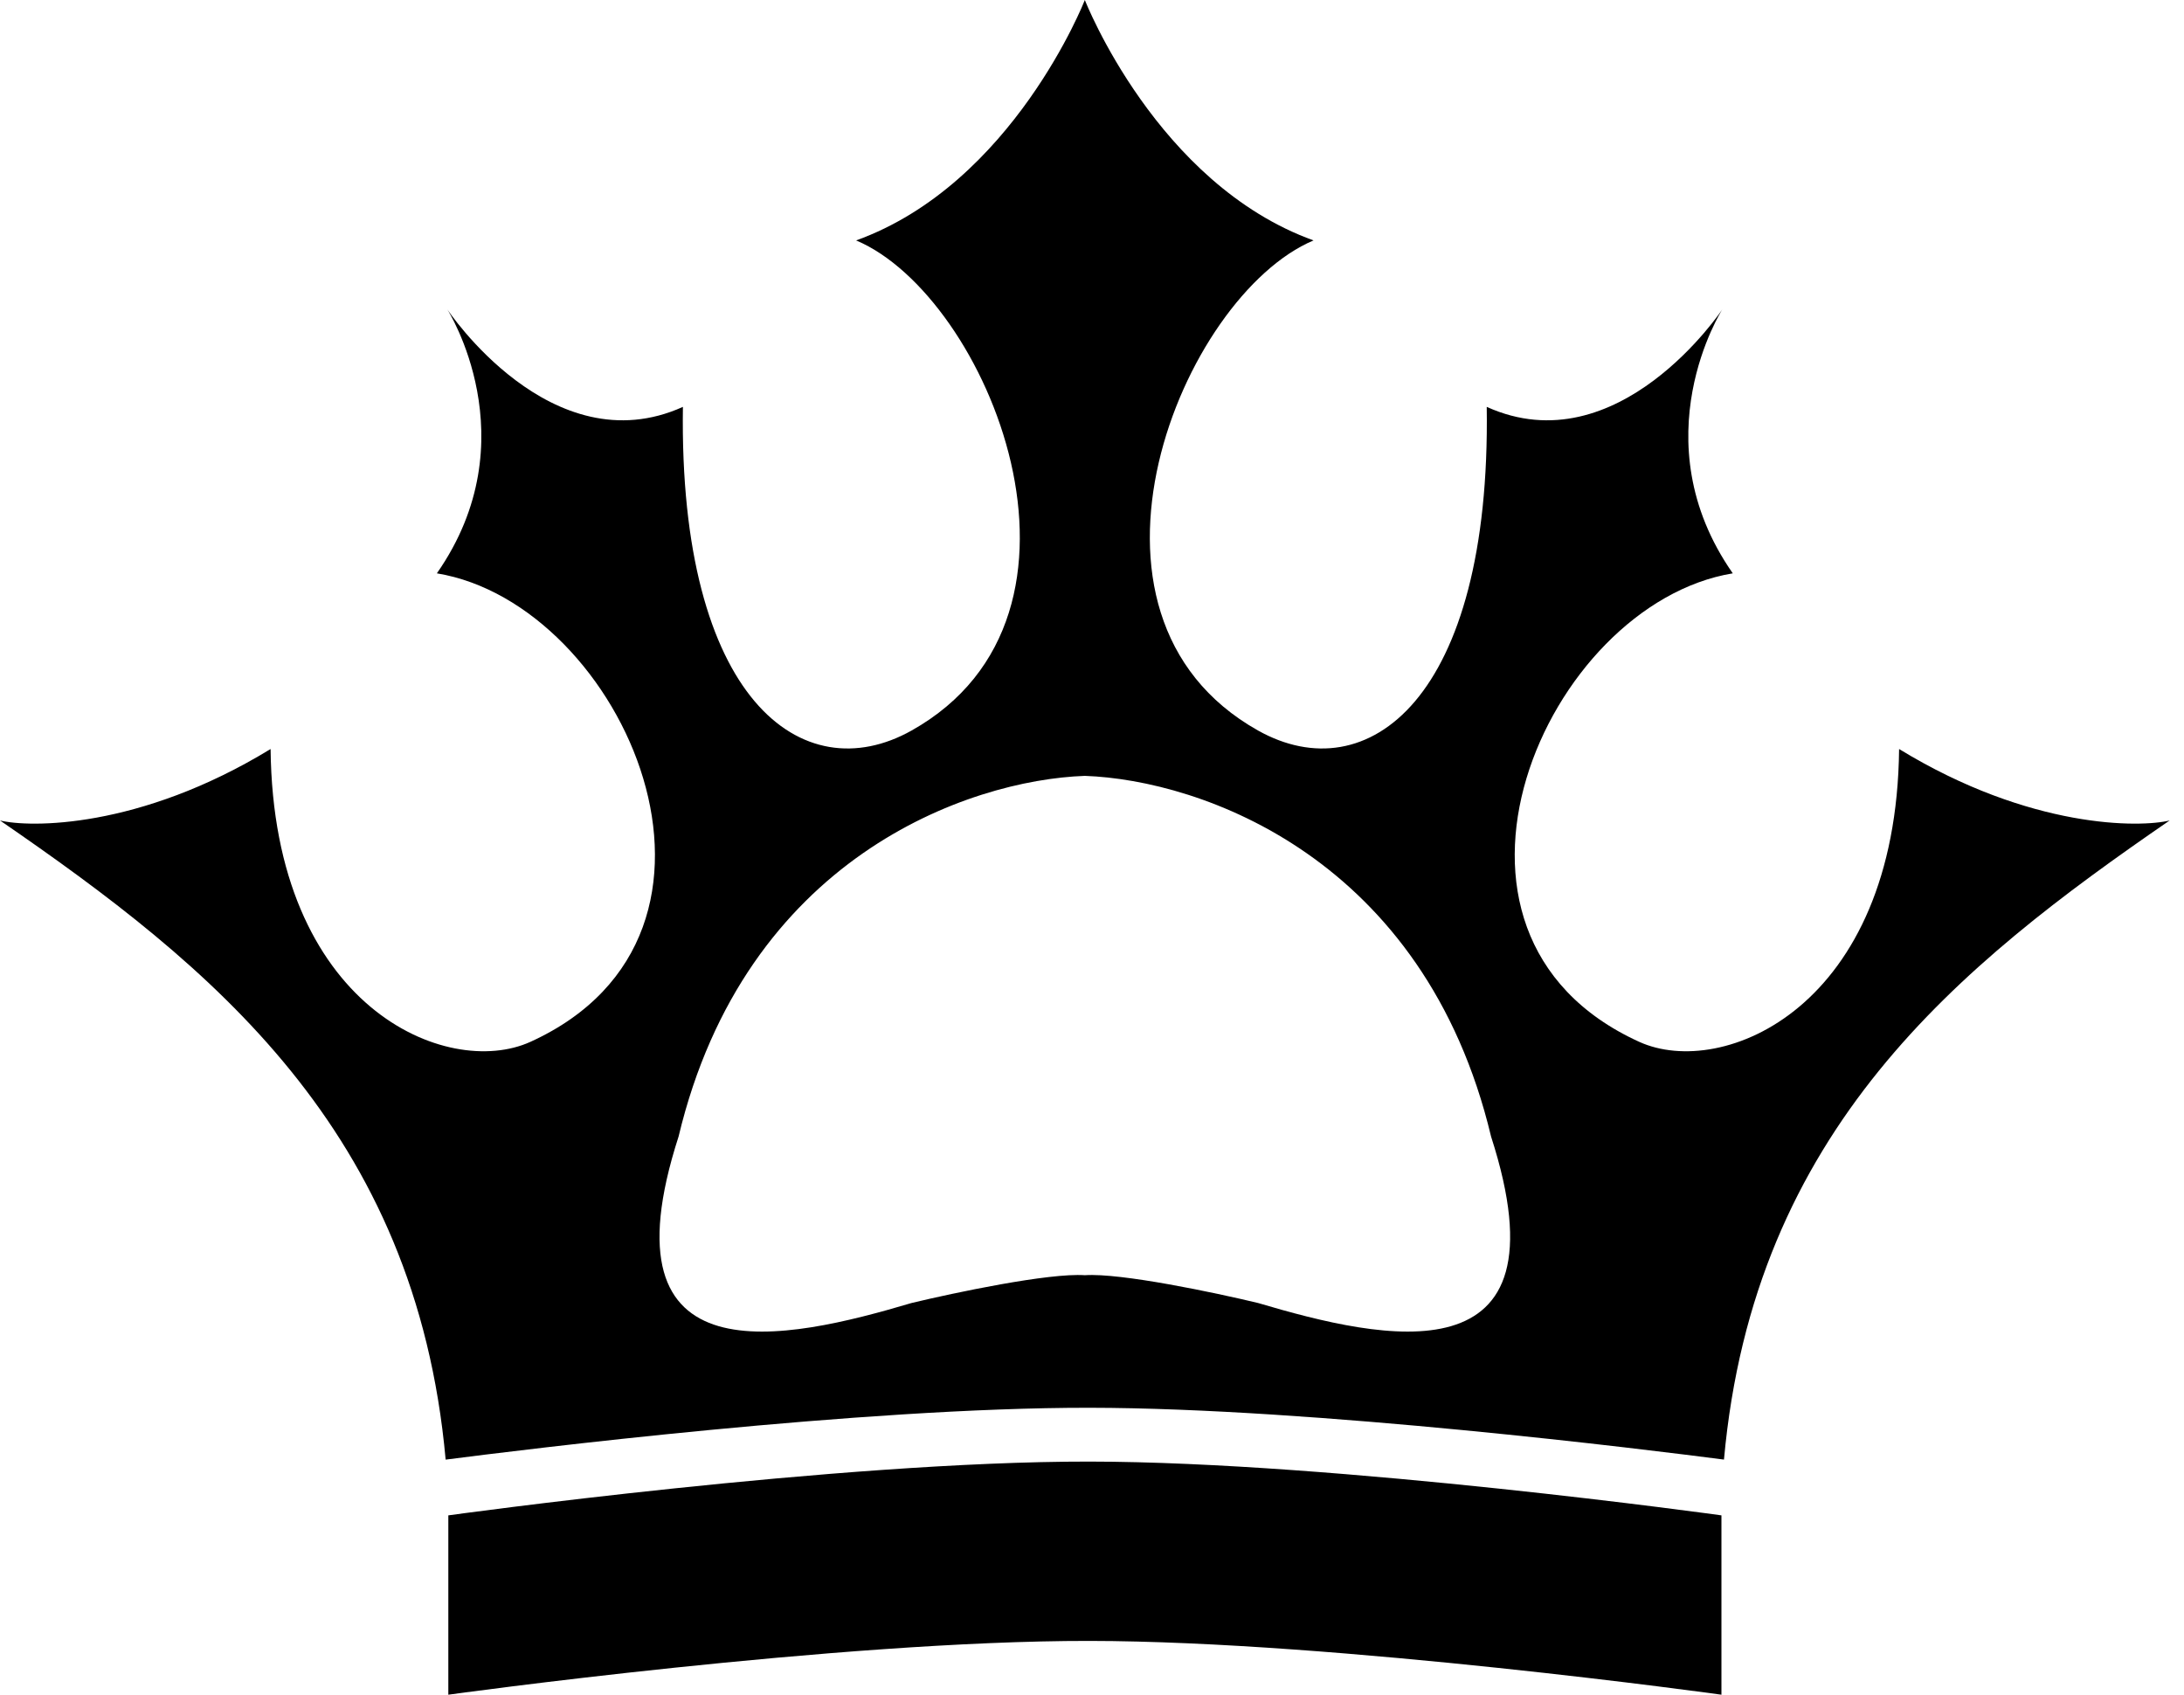
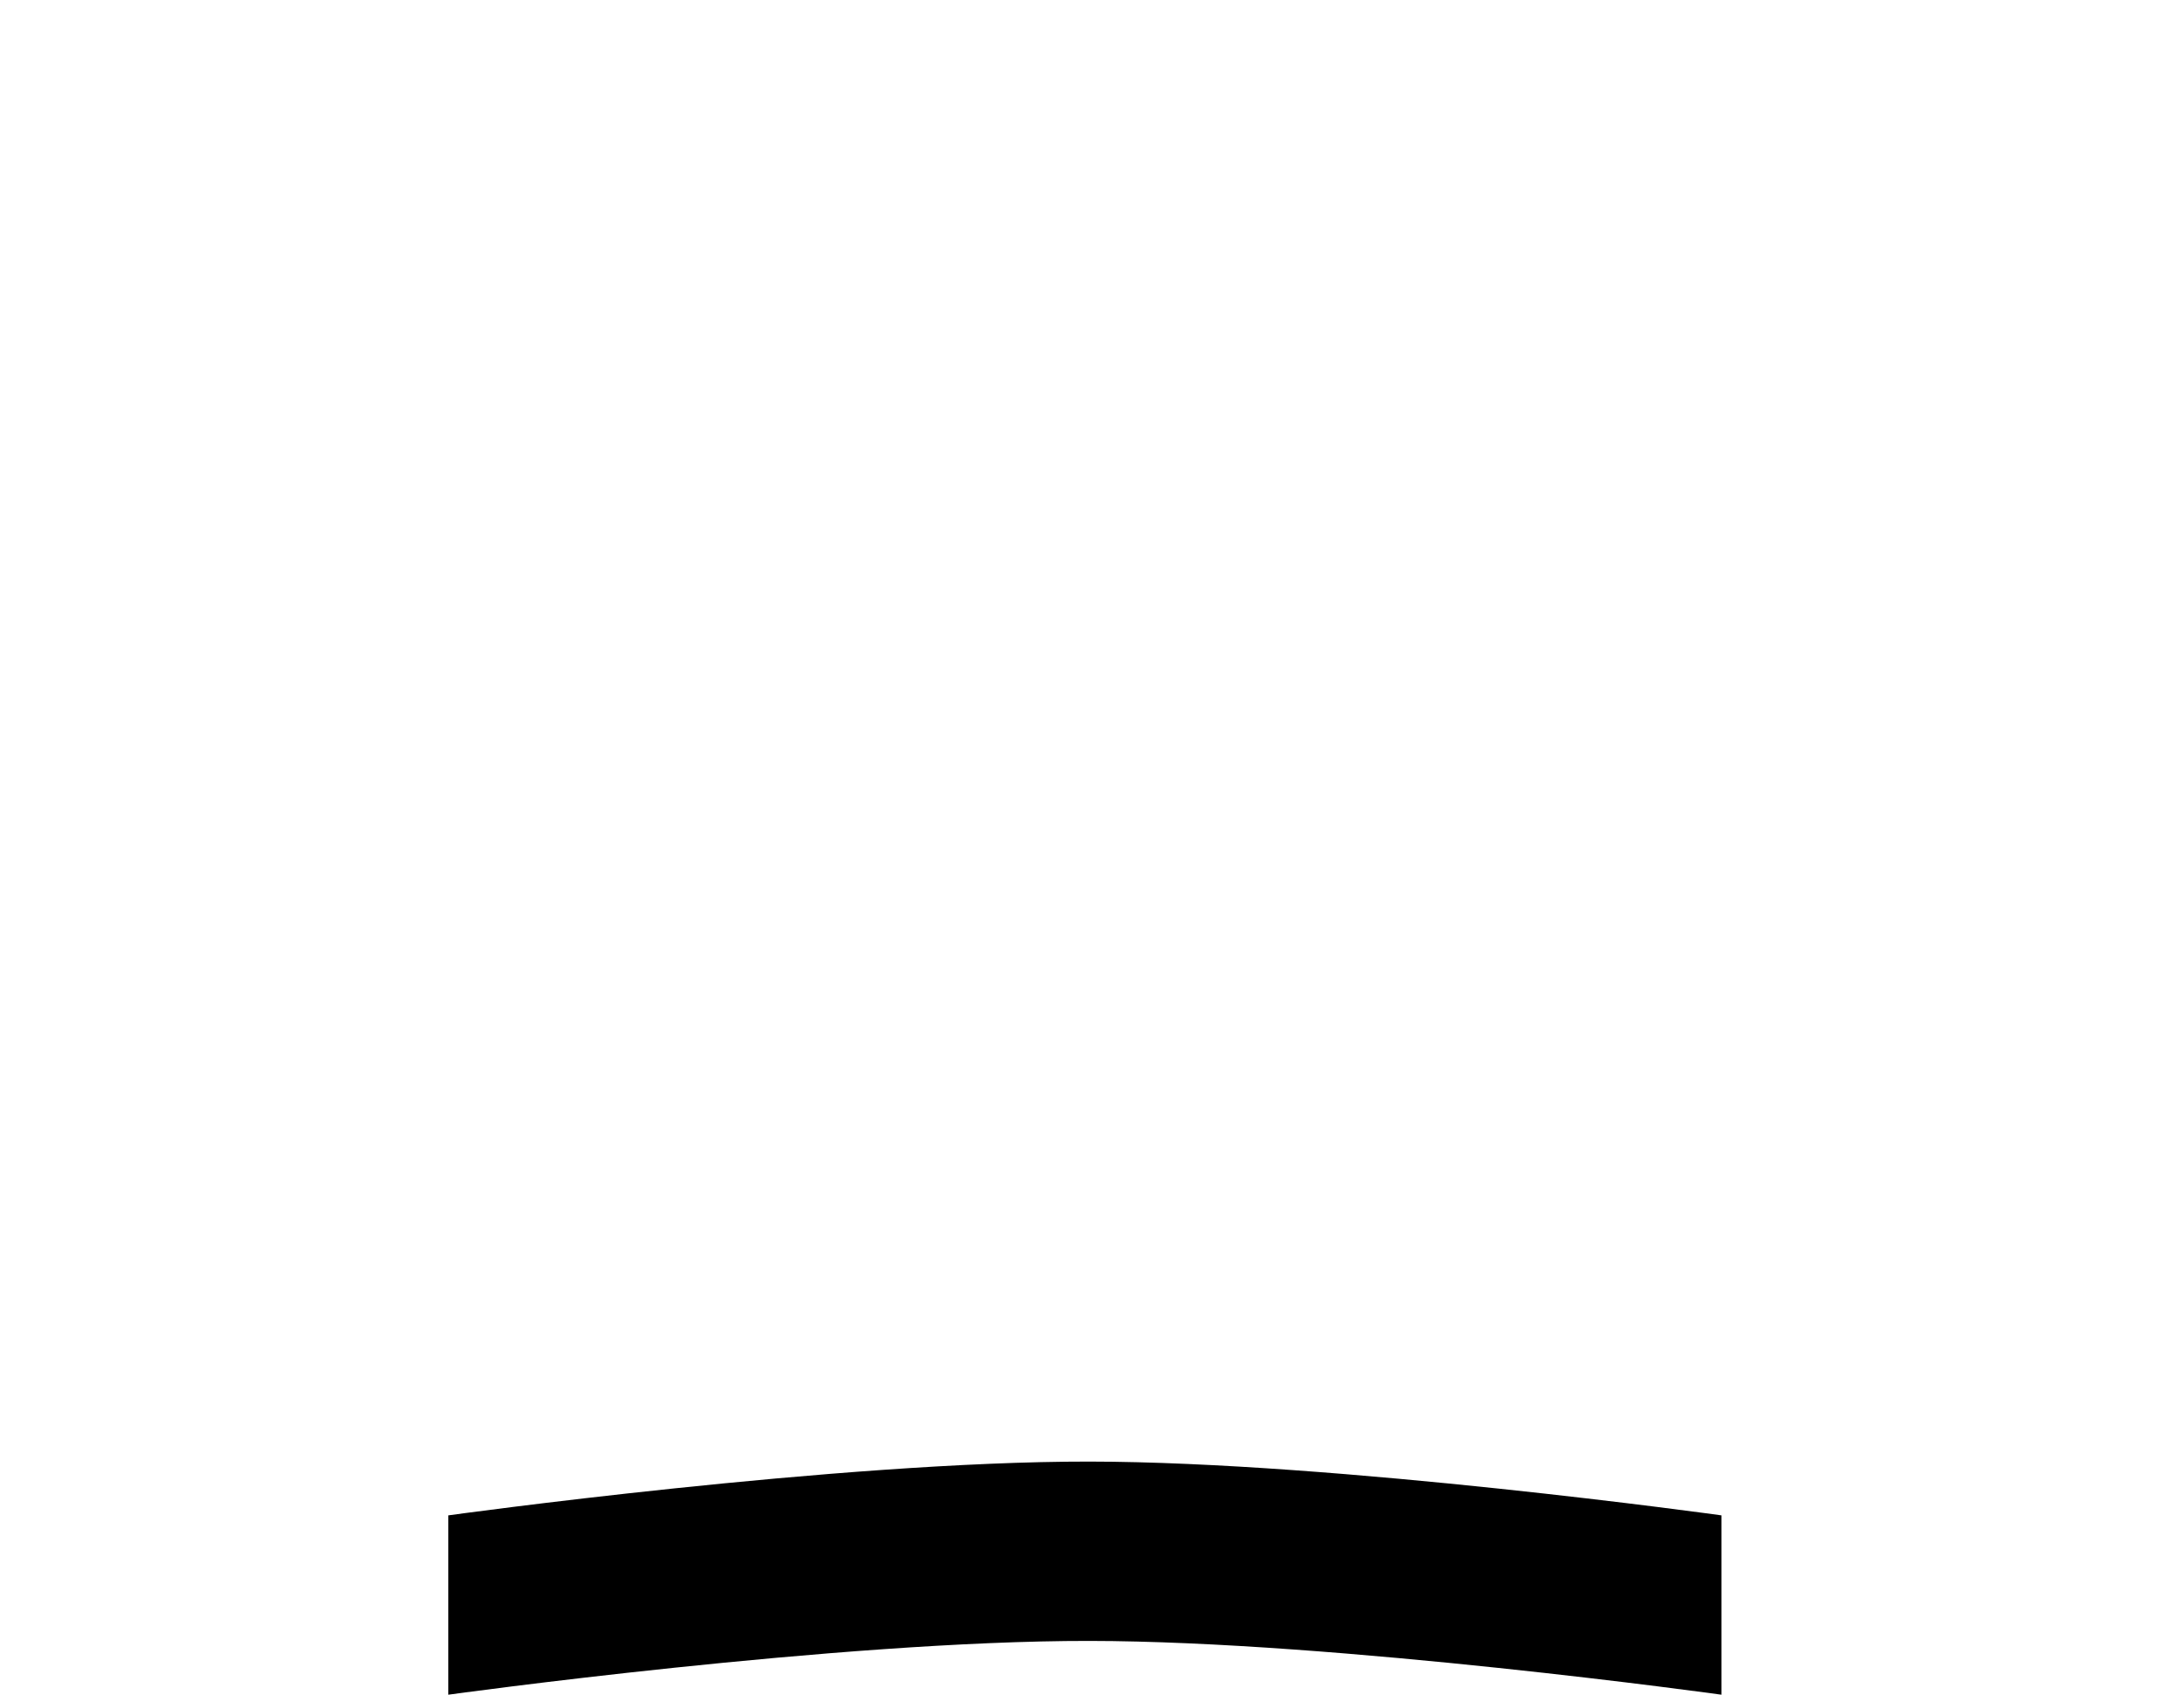
<svg xmlns="http://www.w3.org/2000/svg" width="58" height="45" viewBox="0 0 58 45" fill="none">
-   <path d="M28.81 0C28.814 0.011 30.719 4.883 34.883 6.384C31.386 7.857 27.908 16.31 33.41 19.398C36.309 21.024 39.597 18.572 39.483 10.804C42.976 12.381 45.74 8.214 45.74 8.214C45.74 8.214 43.532 11.667 46.017 15.224C41.048 16.042 37.202 24.783 43.532 27.664C45.741 28.669 50.36 26.763 50.434 19.889C53.928 22.024 56.852 21.977 57.619 21.786C52.017 25.638 46.573 30.004 45.783 38.757C43.789 38.498 34.906 37.388 28.932 37.381C22.867 37.374 13.844 38.498 11.835 38.758C11.045 30.005 5.603 25.638 0 21.786C0.767 21.977 3.691 22.024 7.186 19.889C7.259 26.763 11.879 28.669 14.087 27.664C20.418 24.783 16.571 16.042 11.602 15.224C14.087 11.667 11.878 8.214 11.878 8.214C11.878 8.214 14.643 12.381 18.136 10.804C18.022 18.572 21.31 21.024 24.209 19.398C29.711 16.31 26.233 7.857 22.736 6.384C26.905 4.881 28.81 0 28.81 0ZM28.81 20.602C25.712 20.712 19.788 22.78 18.021 30.179C15.905 36.726 20.896 35.581 24.209 34.599C25.344 34.326 27.853 33.796 28.81 33.861C29.767 33.796 32.275 34.326 33.41 34.599C36.723 35.581 41.714 36.726 39.598 30.179C37.831 22.78 31.907 20.712 28.81 20.602Z" fill="#D4B86A" style="fill:#D4B86A;fill:color(display-p3 0.831 0.722 0.416);fill-opacity:1;" />
  <path d="M11.906 40.238C11.906 40.238 22.259 38.802 28.93 38.81C35.509 38.817 45.716 40.238 45.716 40.238V45C45.716 45 35.509 43.579 28.93 43.572C22.259 43.564 11.906 45 11.906 45V40.238Z" fill="#D4B86A" style="fill:#D4B86A;fill:color(display-p3 0.831 0.722 0.416);fill-opacity:1;" />
</svg>